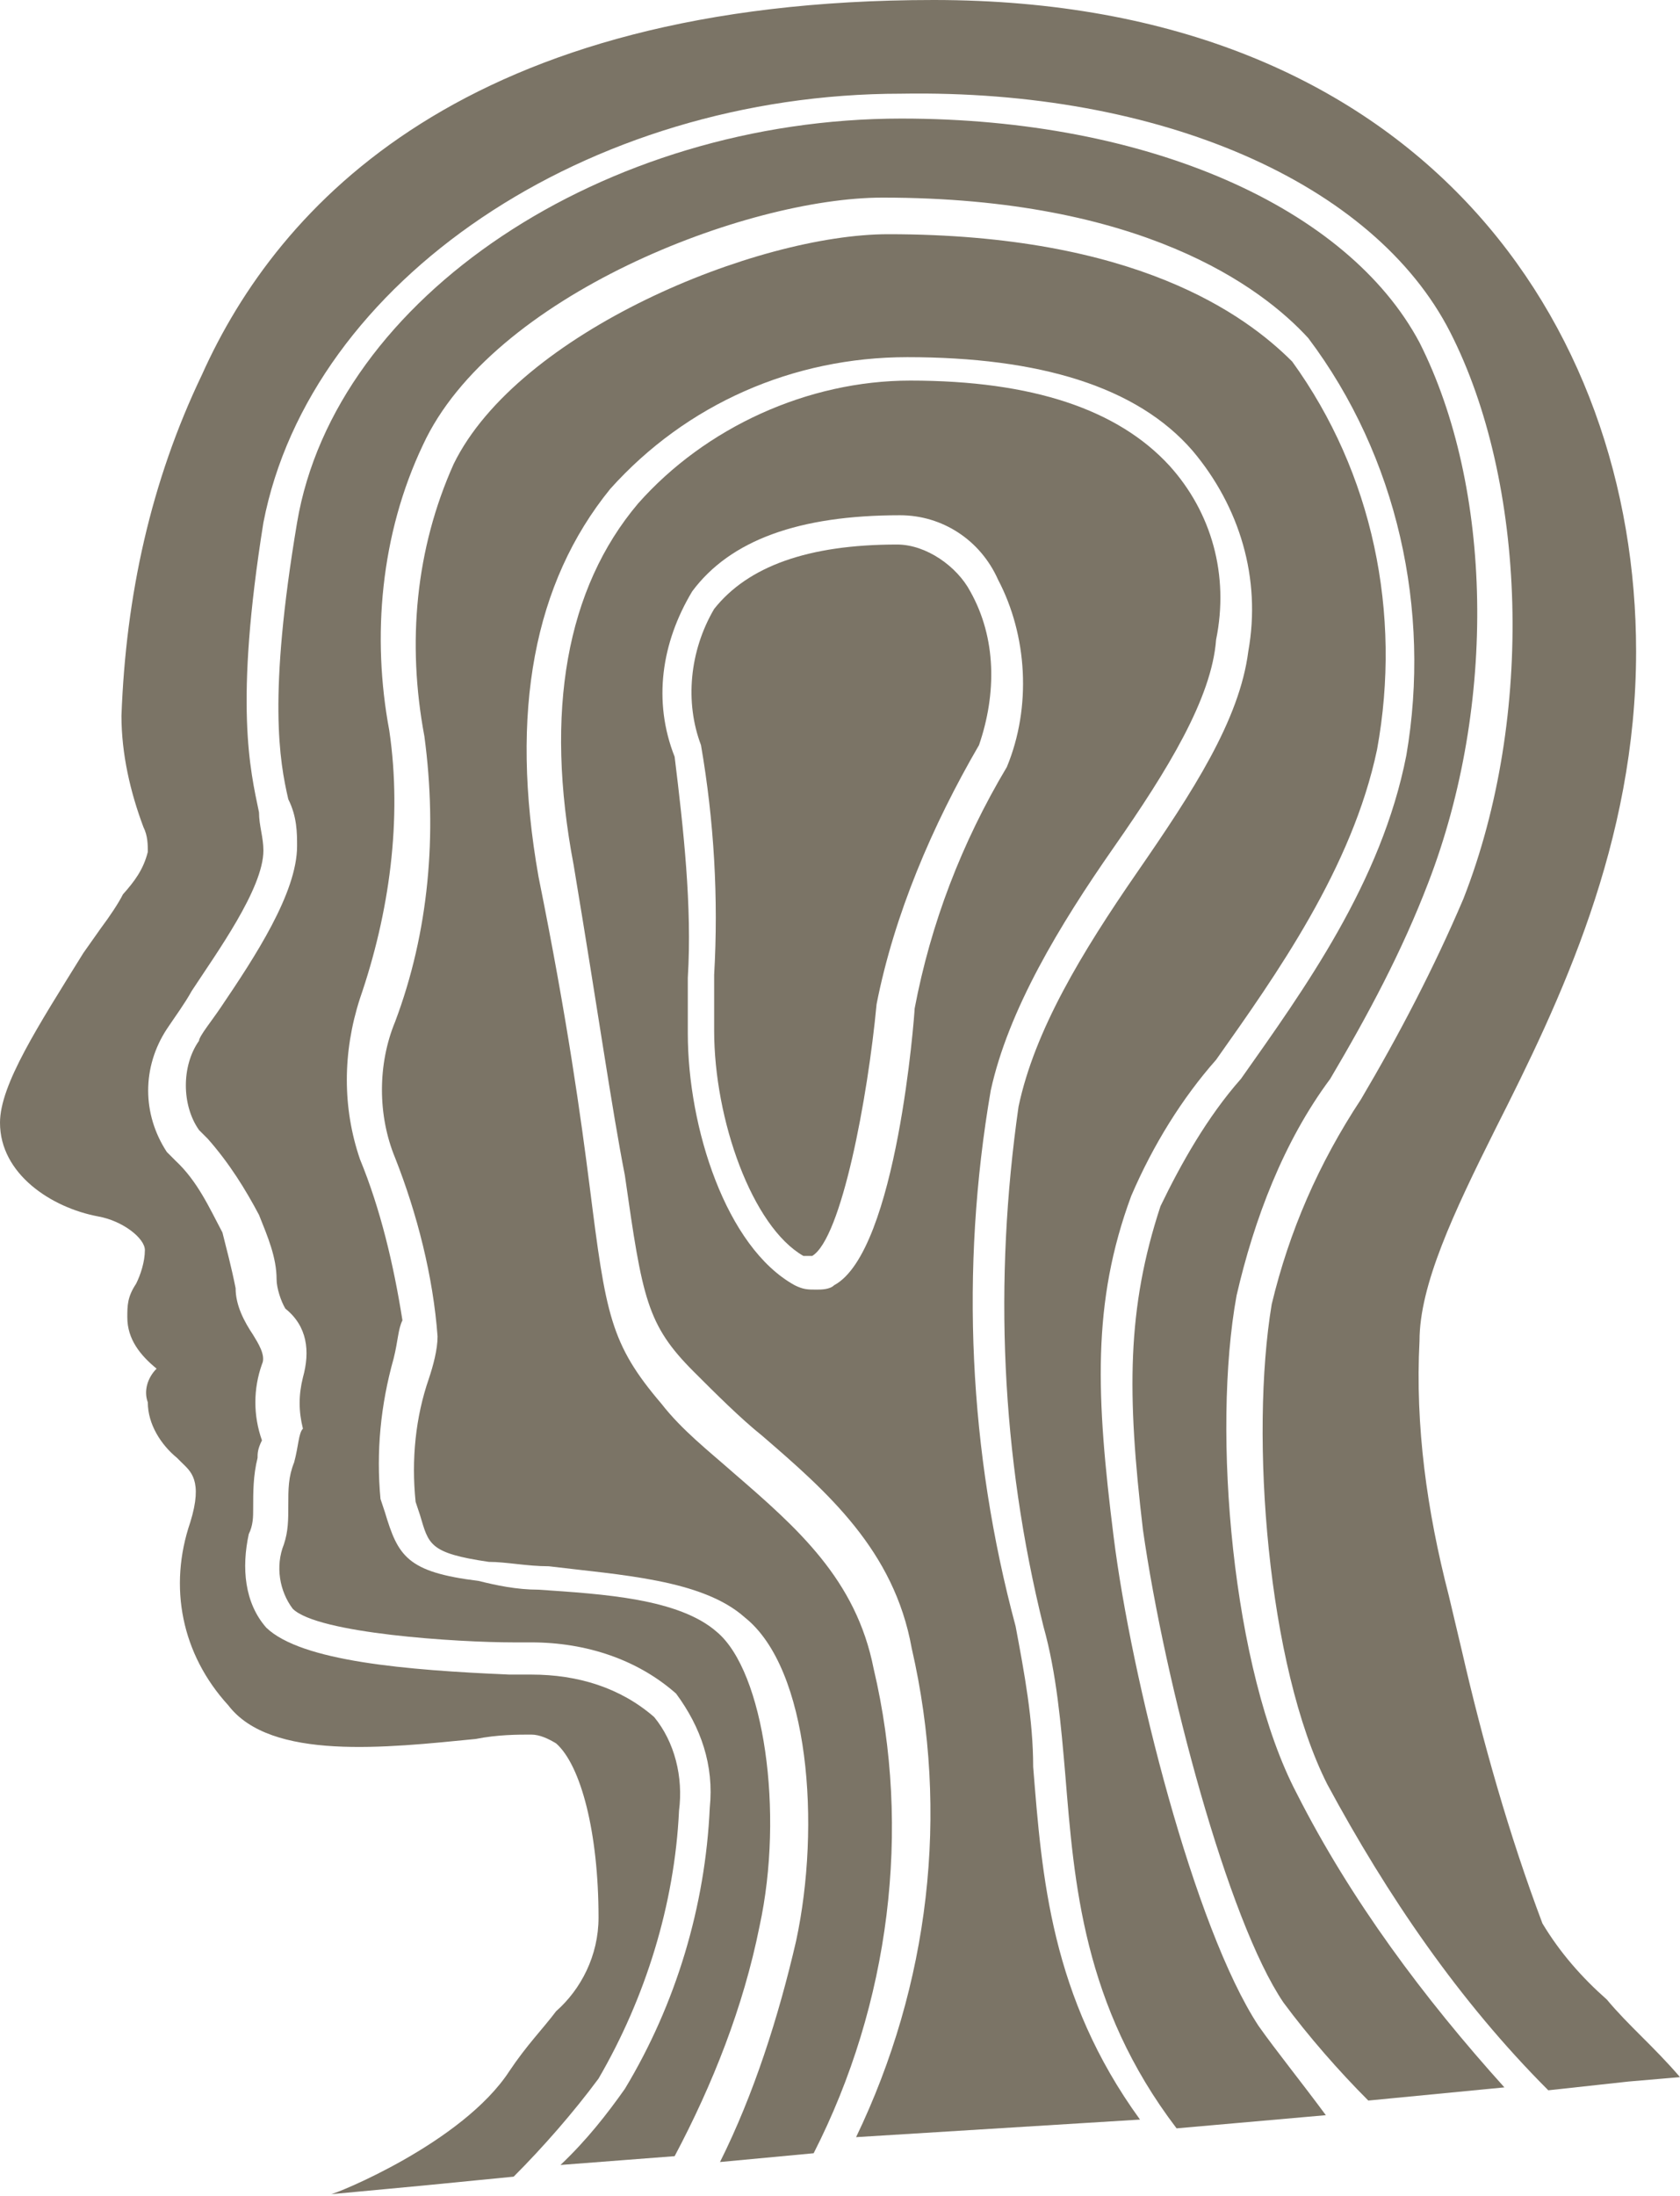
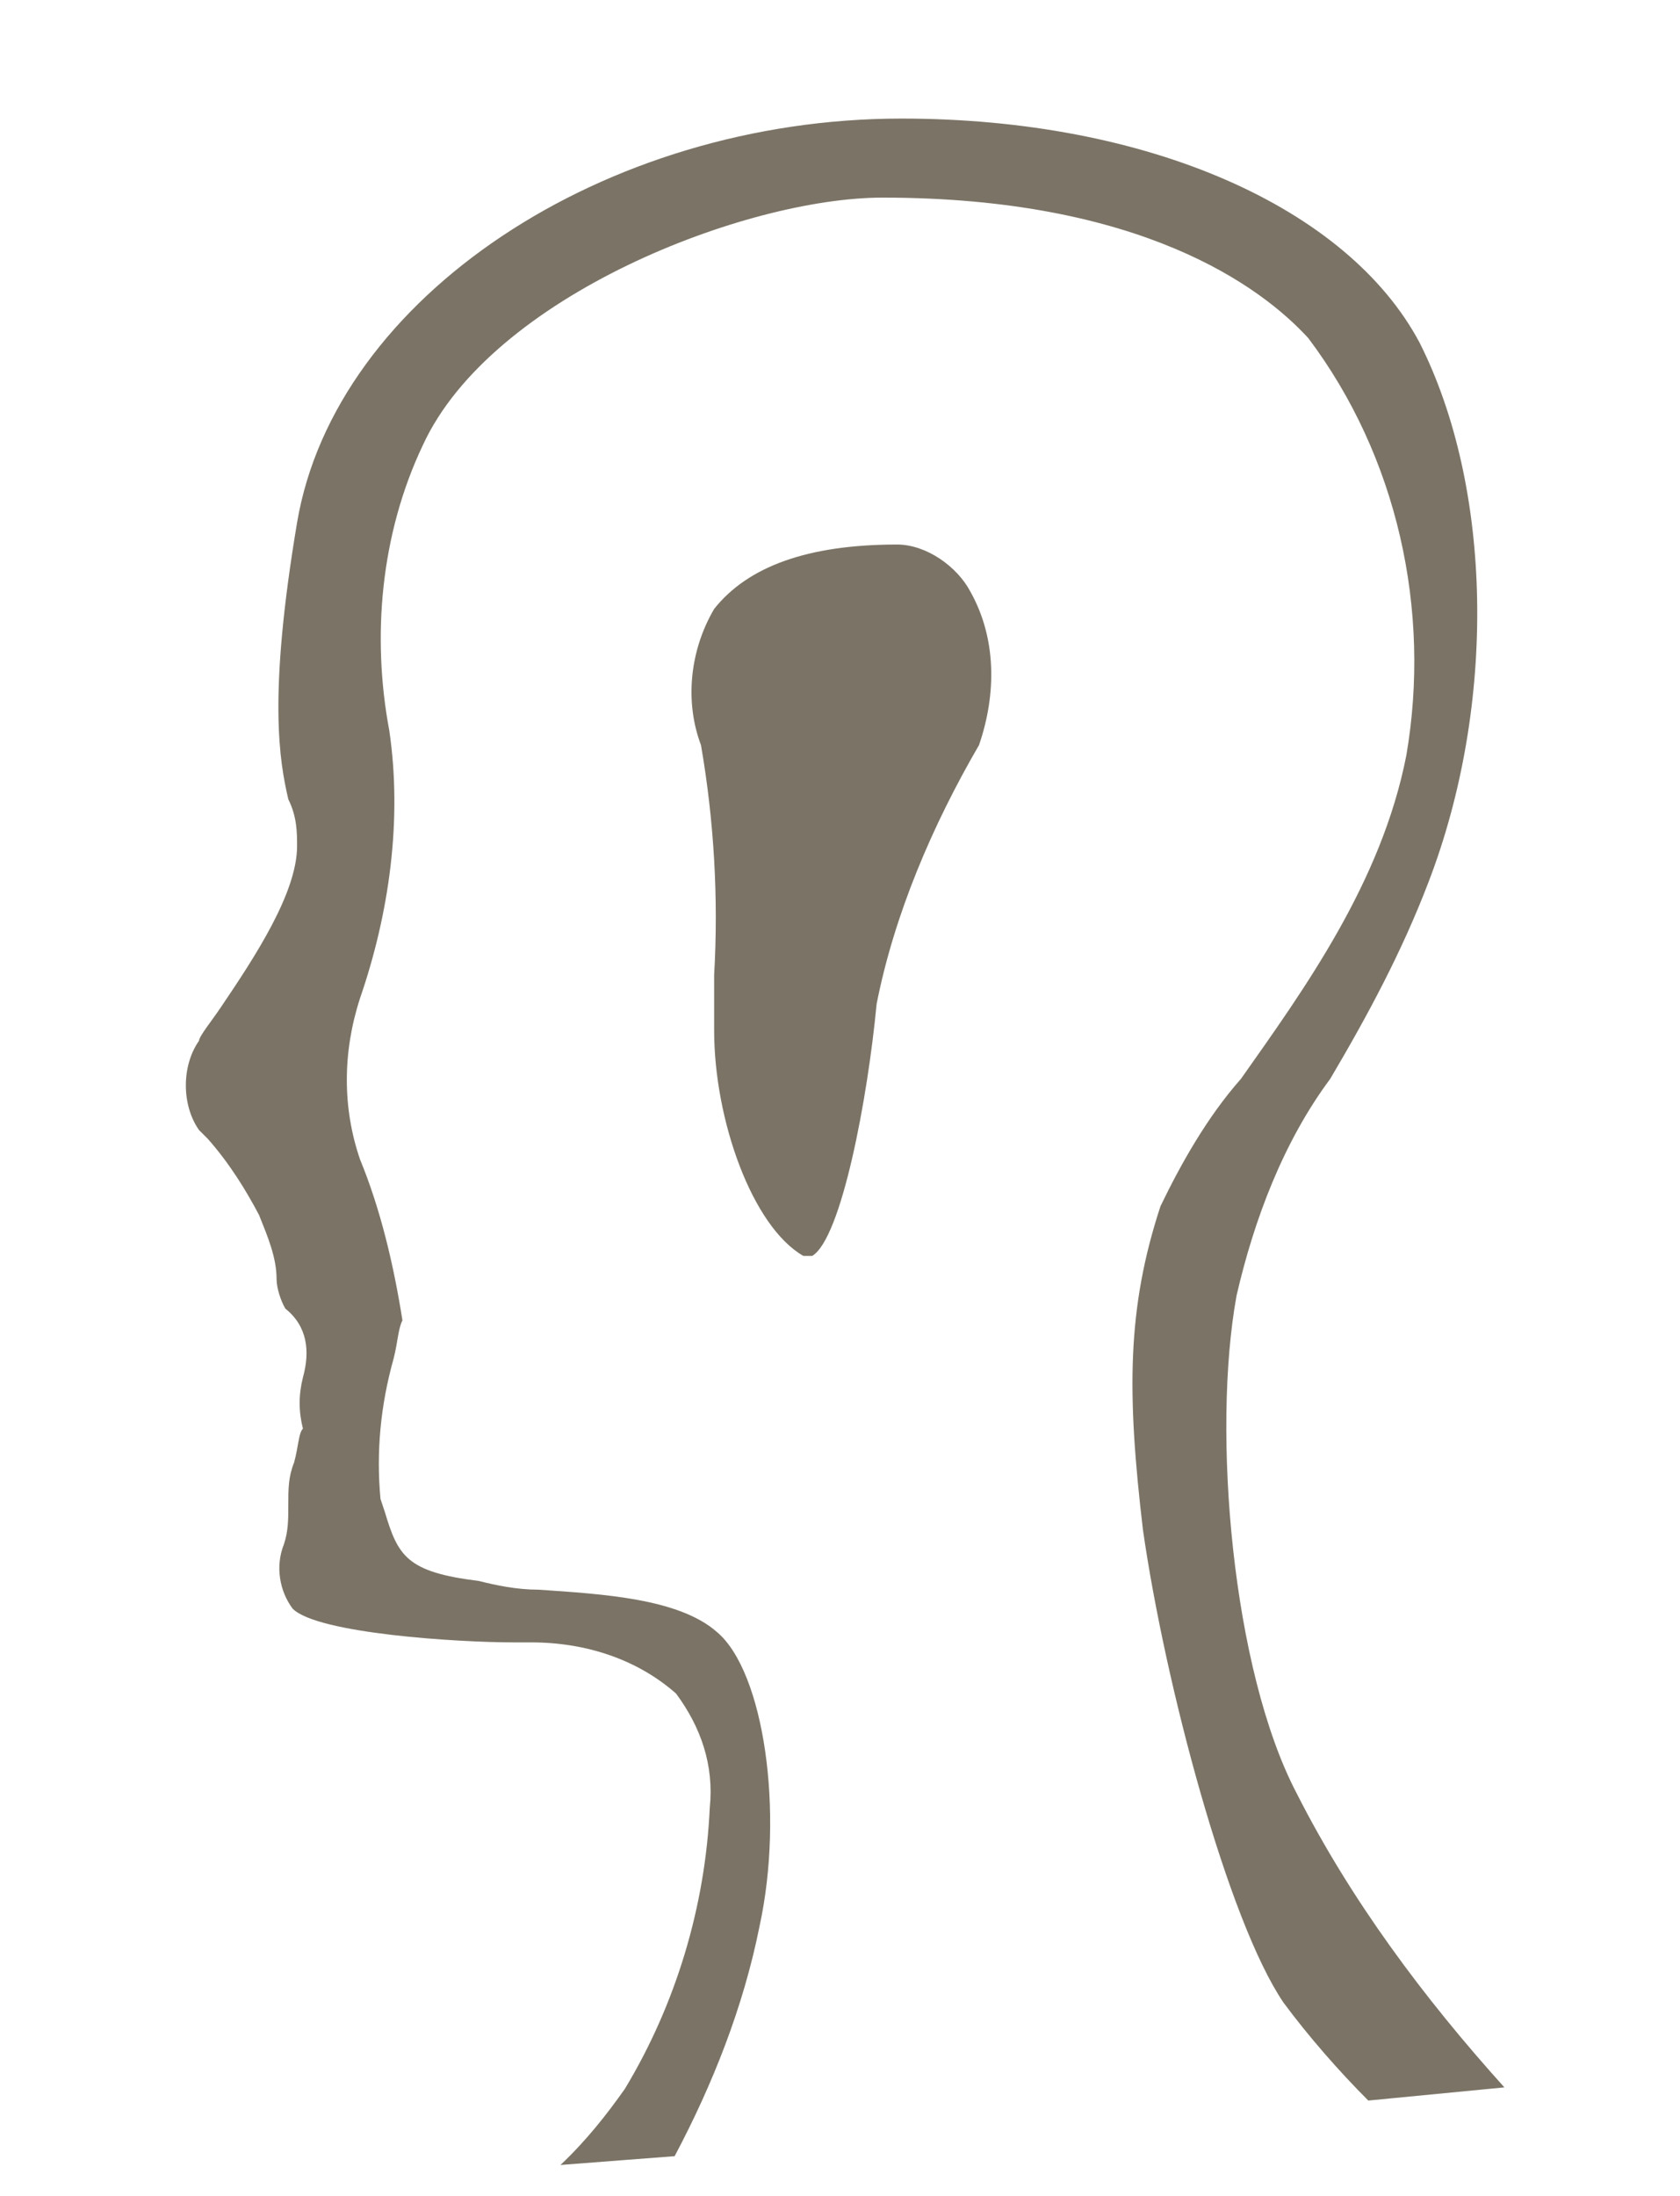
<svg xmlns="http://www.w3.org/2000/svg" id="Livello_1" x="0px" y="0px" viewBox="0 0 114.8 150" style="enable-background:new 0 0 114.8 150;" xml:space="preserve">
  <style type="text/css">	.st0{fill:#7B7466;}</style>
  <g>
    <path class="st0" d="M61.3,37.2c-6.1,0-10.2,1.5-12.5,4.4c-1.7,2.9-2,6.4-0.9,9.3c0.9,5.2,1.2,10.5,0.9,15.7c0,1.5,0,2.6,0,3.8  c0,6.1,2.6,13.4,6.1,15.4c0.3,0,0.3,0,0.6,0c2-1.2,3.8-10.8,4.4-17.2c1.2-6.1,3.8-12.2,7-17.7c1.2-3.5,1.2-7.3-0.6-10.5  C65.4,38.7,63.3,37.2,61.3,37.2z" />
    <path class="st0" d="M19.7,102.9c0,0.9,0,1.7-0.3,2.6c-0.6,1.5-0.3,3.2,0.6,4.4c1.7,1.7,11.3,2.3,15.1,2.3h1.2  c3.8,0,7.3,1.2,9.9,3.5c1.7,2.3,2.6,4.9,2.3,7.8c-0.3,6.7-2.3,13.4-5.8,19.2c-1.2,1.7-2.6,3.5-4.4,5.2l7.8-0.6  c2.6-4.9,4.7-10.2,5.8-15.7c1.7-7.8,0.3-17.4-2.9-20.1c-2.6-2.3-7.8-2.6-12.2-2.9c-1.5,0-2.9-0.3-4.1-0.6c-4.9-0.6-5.5-1.7-6.4-4.7  l-0.3-0.9c-0.3-3.2,0-6.4,0.9-9.6c0.3-1.2,0.3-2,0.6-2.6c-0.6-3.8-1.5-7.6-2.9-11c-1.2-3.5-1.2-7.3,0-11c2-5.8,2.9-12.2,2-18.3  c-1.2-6.4-0.6-13.4,2.3-19.5c4.7-10.2,22.1-16.9,31.4-16.9c17.7,0,25.9,6.1,29.1,9.6c6.1,8.1,8.4,18.6,6.7,28.5  c-1.7,8.7-7,16-11.3,22.1c-2.3,2.6-4.1,5.8-5.5,8.7c-2.3,7-2.3,12.8-1.2,22.1c1.5,10.5,5.8,26.7,9.6,32.3c1.7,2.3,3.8,4.7,5.8,6.7  l9.3-0.9c-5.5-6.1-10.5-12.8-14.2-20.1c-4.4-8.4-5.8-24.7-4.1-34c1.2-5.2,3.2-10.5,6.4-14.8c2.6-4.4,4.9-8.7,6.7-13.4  c4.7-12.2,4.4-27-0.6-36.9C92.1,14.2,78.5,8.1,61.6,8.1c-20.3,0-38.7,12.2-41.3,27.6c-2,11.9-1.2,16.3-0.6,18.9  c0.6,1.2,0.6,2.3,0.6,3.2c0,3.2-2.9,7.6-5.2,11c-0.6,0.9-1.5,2-1.5,2.3c-1.2,1.7-1.2,4.4,0,6.1l0.6,0.6c1.5,1.7,2.6,3.5,3.5,5.2  c0.6,1.5,1.2,2.9,1.2,4.4c0,0.6,0.3,1.5,0.6,2c1.5,1.2,1.7,2.9,1.2,4.7c-0.3,1.2-0.3,2.3,0,3.5c-0.3,0.3-0.3,1.2-0.6,2.3  C19.7,100.9,19.7,101.7,19.7,102.9z" />
-     <path class="st0" d="M86,138.4c-4.4-6.7-8.7-23.8-9.9-33.4s-1.5-16,1.2-23.3c1.5-3.5,3.5-6.7,5.8-9.3c4.1-5.8,9.3-13.1,11-21.2  c1.7-9.3-0.3-18.9-5.8-26.5C85.1,21.5,77.6,16,60.7,16c-9,0-25.3,6.7-29.7,15.7c-2.6,5.8-3.2,12.2-2,18.6c0.9,6.7,0.3,13.4-2,19.5  c-1.2,2.9-1.2,6.4,0,9.3c1.5,3.8,2.6,8.1,2.9,12.2c0,0.9-0.3,2-0.6,2.9c-0.9,2.6-1.2,5.5-0.9,8.4l0.3,0.9c0.6,2,0.6,2.6,4.7,3.2  c1.2,0,2.6,0.3,4.1,0.3c4.9,0.6,10.5,0.9,13.4,3.5c4.4,3.5,5.2,14.2,3.5,22.1c-1.2,5.2-2.9,10.5-5.2,15.1l6.4-0.6  c5.2-10.2,6.7-22.1,4.1-33.1c-1.2-6.1-5.2-9.6-9.6-13.4c-1.7-1.5-3.5-2.9-4.9-4.7c-3.5-4.1-3.8-6.1-4.9-14.8  c-0.6-4.7-1.5-11.3-3.5-21.2c-2-11.3-0.3-20.1,4.9-26.5c5.2-5.8,12.5-9,20.3-9c9,0,15.7,2,19.5,6.4c3.2,3.8,4.7,8.7,3.8,13.7  c-0.6,4.7-3.8,9.6-7.6,15.1s-7,10.8-8.1,16c-1.7,11.9-1.2,23.8,1.7,35.5c0.9,3.2,1.2,6.7,1.5,10.2c0.6,7.3,1.2,15.7,7.6,24.1  l10.2-0.9C88.9,142.2,87.2,140.1,86,138.4z" />
-     <path class="st0" d="M77.9,144.8c-6.1-8.4-6.7-16.6-7.3-24.1c0-3.2-0.6-6.4-1.2-9.6c-3.2-11.9-3.8-24.4-1.7-36.6  c1.2-5.5,4.7-11.3,8.4-16.6s6.7-10.2,7-14.2c0.9-4.4-0.3-8.7-3.2-11.9c-3.5-3.8-9.3-5.8-17.7-5.8c-7,0-14,3.2-18.6,8.4  c-4.9,5.8-6.4,14.2-4.4,24.7c1.7,10.2,2.6,16.6,3.5,21.2c1.2,8.4,1.5,10.2,4.7,13.4c1.5,1.5,3.2,3.2,4.7,4.4  c4.4,3.8,9,7.8,10.2,14.5c2.6,11.3,1.2,23-3.8,33.4L77.9,144.8z M62.5,68.9c0,0.3-1.2,16.6-5.5,18.9c-0.3,0.3-0.9,0.3-1.2,0.3  c-0.6,0-0.9,0-1.5-0.3c-4.7-2.6-7.3-10.8-7.3-17.2c0-1.2,0-2.6,0-3.8c0.3-4.9-0.3-10.2-0.9-15.1c-1.5-3.8-0.9-7.8,1.2-11.3  c2.6-3.5,7.3-5.2,14.2-5.2c2.9,0,5.5,1.7,6.7,4.4c2,3.8,2.3,8.7,0.6,12.8C65.7,57.6,63.6,63.1,62.5,68.9z" />
-     <path class="st0" d="M109.8,136.6c-1.7-1.5-3.2-3.2-4.4-5.2c-2.3-6.1-4.1-12.5-5.5-18.6l-0.9-3.8c-1.5-5.8-2.3-11.6-2-17.4  c0-3.8,2.3-8.7,5.2-14.5c4.4-8.7,9.6-19.5,9.6-32.6c0-22.4-14.8-44.5-48-44.5c-32,0-44.8,14-50,25.6c-3.5,7.3-5.2,15.1-5.5,23.3  c0,2.6,0.6,5.2,1.5,7.6c0.3,0.6,0.3,1.2,0.3,1.7c-0.3,1.2-0.9,2-1.7,2.9c-0.3,0.6-0.9,1.5-1.5,2.3l-1.2,1.7C2.6,70.1,0,74.1,0,76.7  c0,3.5,3.5,5.8,6.7,6.4c1.7,0.3,3.2,1.5,3.2,2.3s-0.3,1.7-0.6,2.3c-0.6,0.9-0.6,1.5-0.6,2.3c0,1.5,0.9,2.6,2,3.5  c-0.6,0.6-0.9,1.5-0.6,2.3c0,1.5,0.9,2.9,2,3.8l0.3,0.3c0.6,0.6,1.5,1.2,0.6,4.1c-1.5,4.4-0.6,9,2.6,12.5  c2.9,3.8,10.8,2.9,16.9,2.3c1.5-0.3,2.9-0.3,3.8-0.3c0.6,0,1.2,0.3,1.7,0.6c1.7,1.5,2.9,6.1,2.9,11.9c0,2.6-1.2,4.9-2.9,6.4  c-0.9,1.2-2,2.3-3.2,4.1c-3.2,4.9-11.9,8.4-12.2,8.4l6.4-0.6l6.1-0.6c2-2,4.1-4.4,5.8-6.7c3.2-5.5,5.2-11.9,5.5-18.3  c0.3-2.3-0.3-4.7-1.7-6.4c-2.3-2-5.2-2.9-8.4-2.9h-1.5c-7-0.3-14.2-0.9-16.6-3.2c-1.5-1.7-1.7-4.1-1.2-6.4c0.3-0.6,0.3-1.2,0.3-1.7  c0-1.2,0-2.3,0.3-3.5c0-0.3,0-0.6,0.3-1.2c-0.6-1.7-0.6-3.5,0-5.2c0.3-0.6-0.3-1.5-0.6-2c-0.6-0.9-1.2-2-1.2-3.2  c-0.3-1.5-0.6-2.6-0.9-3.8c-0.9-1.7-1.7-3.5-3.2-4.9l-0.6-0.6c-1.7-2.6-1.7-5.8,0-8.4c0.6-0.9,1.2-1.7,1.7-2.6  c1.7-2.6,4.9-7,4.9-9.6c0-0.9-0.3-1.7-0.3-2.6c-0.6-2.9-1.7-7.3,0.3-19.8C21.2,19.2,40.1,6.4,61.6,6.4c17.7-0.3,32.3,6.1,37.5,16.3  s5.8,26.2,0.9,38.7c-2,4.7-4.4,9.3-7,13.7c-2.9,4.4-4.9,9-6.1,14c-1.5,9-0.3,24.7,3.8,32.8c4.1,7.6,9,14.8,15.1,20.9l5.5-0.6  l3.5-0.3C113,139.8,111.3,138.4,109.8,136.6z" />
  </g>
</svg>